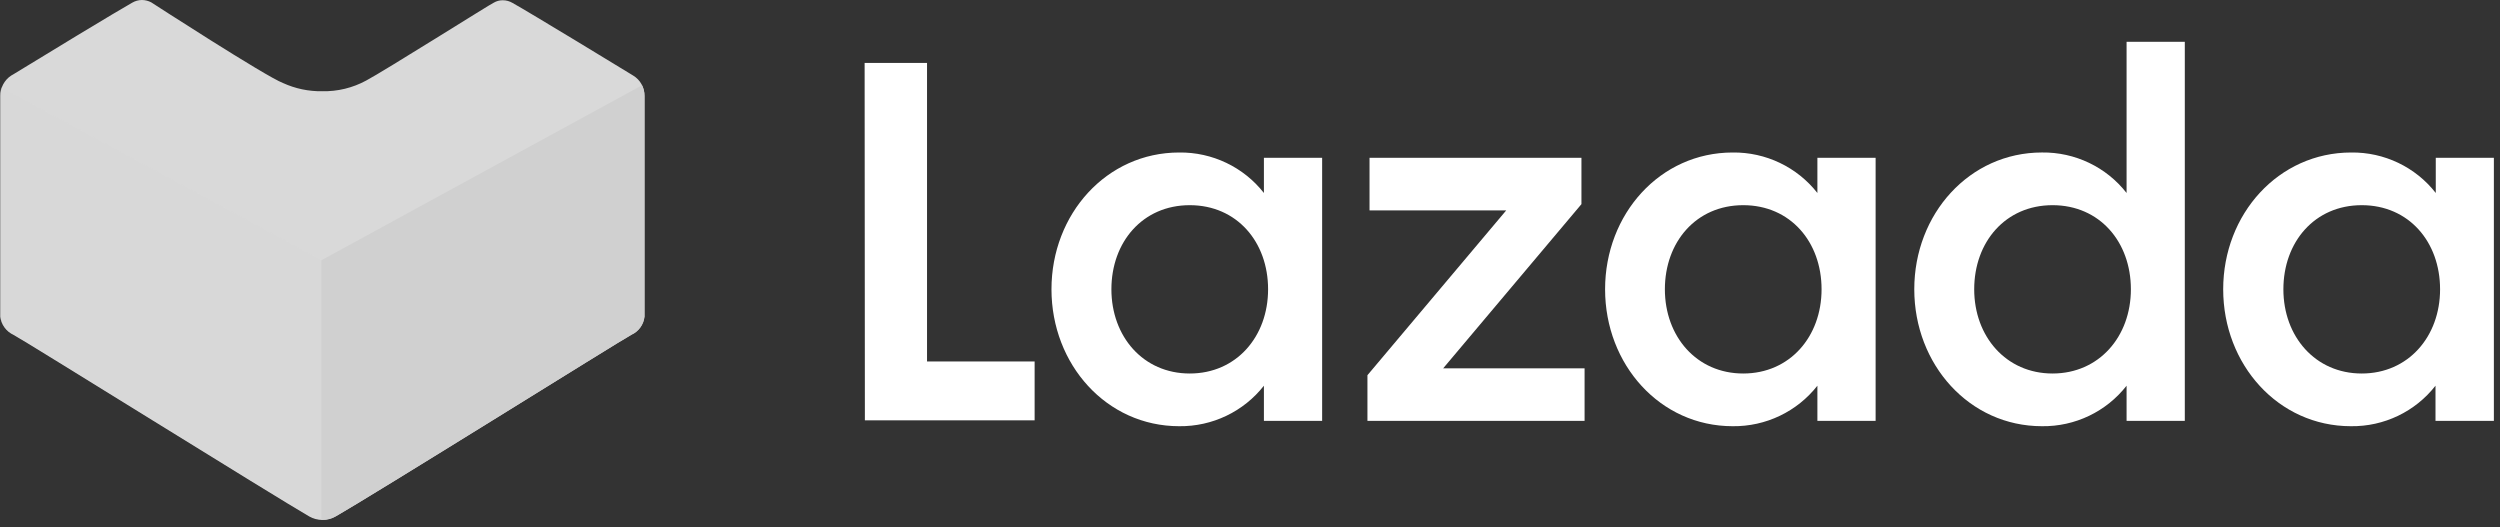
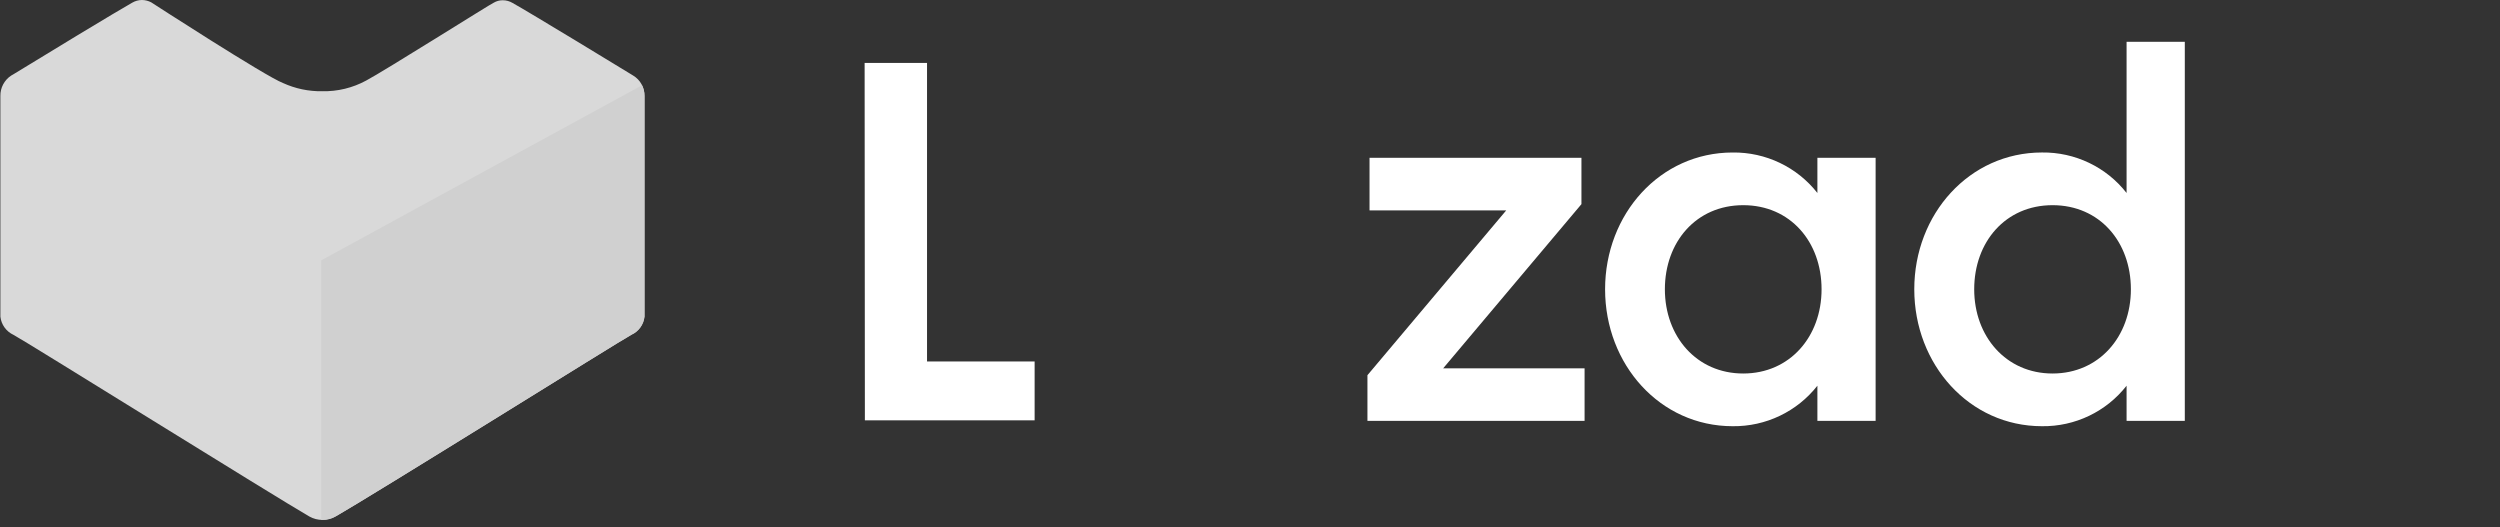
<svg xmlns="http://www.w3.org/2000/svg" width="166" height="35" viewBox="0 0 166 35" fill="none">
  <rect x="0" y="0" width="166" height="35" fill="#333333" stroke="none" />
  <g clip-path="url(#clip0_4170_18)">
    <path d="M57.411 4.18H61.555V24H68.699V27.912H57.428L57.411 4.18Z" fill="white" />
-     <path d="M78.297 10.126C80.492 10.098 82.574 11.093 83.924 12.814V10.479H87.79V27.947H83.924V25.611C82.574 27.332 80.492 28.327 78.297 28.3C73.477 28.3 69.818 24.207 69.818 19.208C69.818 14.21 73.477 10.126 78.297 10.126ZM78.999 13.624C75.869 13.624 73.797 16.072 73.797 19.208C73.797 22.345 75.904 24.801 78.999 24.801C82.094 24.801 84.201 22.354 84.201 19.208C84.201 16.063 82.129 13.624 78.999 13.624Z" fill="white" />
    <path d="M90.798 24.913L100.014 13.969H90.937V10.479H105.008V13.555L95.827 24.456H105.216V27.946H90.798V24.913Z" fill="white" />
    <path d="M115.048 10.126C117.243 10.098 119.325 11.093 120.675 12.814V10.479H124.541V27.947H120.675V25.611C119.325 27.332 117.243 28.327 115.048 28.3C110.228 28.3 106.578 24.207 106.578 19.208C106.578 14.21 110.228 10.126 115.048 10.126ZM115.75 13.624C112.62 13.624 110.548 16.072 110.548 19.208C110.548 22.345 112.655 24.801 115.75 24.801C118.845 24.801 120.952 22.354 120.952 19.208C120.952 16.063 118.88 13.624 115.75 13.624Z" fill="white" />
    <path d="M135.587 10.125C137.78 10.097 139.86 11.092 141.205 12.814V2.774H145.071V27.946H141.205V25.611C139.86 27.333 137.78 28.328 135.587 28.3C130.766 28.3 127.108 24.206 127.108 19.208C127.108 14.21 130.766 10.125 135.587 10.125ZM136.289 13.624C133.159 13.624 131.087 16.071 131.087 19.208C131.087 22.345 133.203 24.801 136.289 24.801C139.375 24.801 141.491 22.354 141.491 19.208C141.491 16.063 139.419 13.624 136.289 13.624Z" fill="white" />
-     <path d="M156.117 10.126C158.31 10.097 160.39 11.092 161.735 12.814V10.479H165.593V27.947H161.717V25.611C160.372 27.333 158.293 28.329 156.099 28.3C151.279 28.3 147.62 24.207 147.62 19.209C147.62 14.21 151.296 10.126 156.117 10.126ZM156.819 13.624C153.689 13.624 151.617 16.072 151.617 19.209C151.617 22.345 153.733 24.801 156.819 24.801C159.905 24.801 162.021 22.354 162.021 19.209C162.021 16.063 159.949 13.624 156.819 13.624Z" fill="white" />
    <path d="M21.415 34.522C21.111 34.524 20.812 34.447 20.547 34.298C18.285 32.997 1.526 22.552 0.893 22.233C0.412 22.01 0.083 21.552 0.026 21.027V6.377C0.014 5.83 0.286 5.316 0.746 5.015L0.867 4.946C2.488 3.947 7.916 0.655 8.774 0.181C8.971 0.065 9.195 0.002 9.424 0C9.639 0.002 9.85 0.056 10.04 0.155C10.04 0.155 17.634 5.076 18.796 5.515C19.611 5.887 20.5 6.073 21.397 6.058C22.414 6.079 23.418 5.836 24.31 5.351C25.446 4.757 32.703 0.181 32.781 0.181C32.964 0.071 33.174 0.014 33.388 0.017C33.617 0.018 33.841 0.081 34.038 0.198C35.026 0.741 41.754 4.834 42.04 5.015C42.513 5.299 42.8 5.811 42.794 6.36V21.01C42.741 21.536 42.411 21.995 41.927 22.216C41.294 22.561 24.588 33.005 22.282 34.281C22.019 34.435 21.72 34.519 21.415 34.522Z" fill="#D9D9D9" />
    <g style="mix-blend-mode:multiply">
      <path d="M21.328 34.522H21.414C21.718 34.524 22.017 34.447 22.281 34.298C24.544 32.997 41.294 22.552 41.927 22.234C42.411 22.013 42.741 21.554 42.794 21.027V6.377C42.797 6.129 42.74 5.884 42.629 5.662L21.328 17.287V34.522Z" fill="#D0D0D0" />
    </g>
    <g style="mix-blend-mode:multiply" opacity="0.41">
-       <path d="M0 21.001C0.065 21.536 0.412 21.996 0.91 22.208C1.543 22.552 18.302 32.997 20.565 34.272C20.798 34.405 21.059 34.481 21.328 34.496V17.261L0.095 5.809C0.034 5.983 0.002 6.167 0 6.351V21.001Z" fill="#D8D8D8" />
-     </g>
+       </g>
  </g>
  <defs>
    <clipPath id="clip0_4170_18">
      <rect width="166" height="35" fill="white" />
    </clipPath>
  </defs>
</svg>